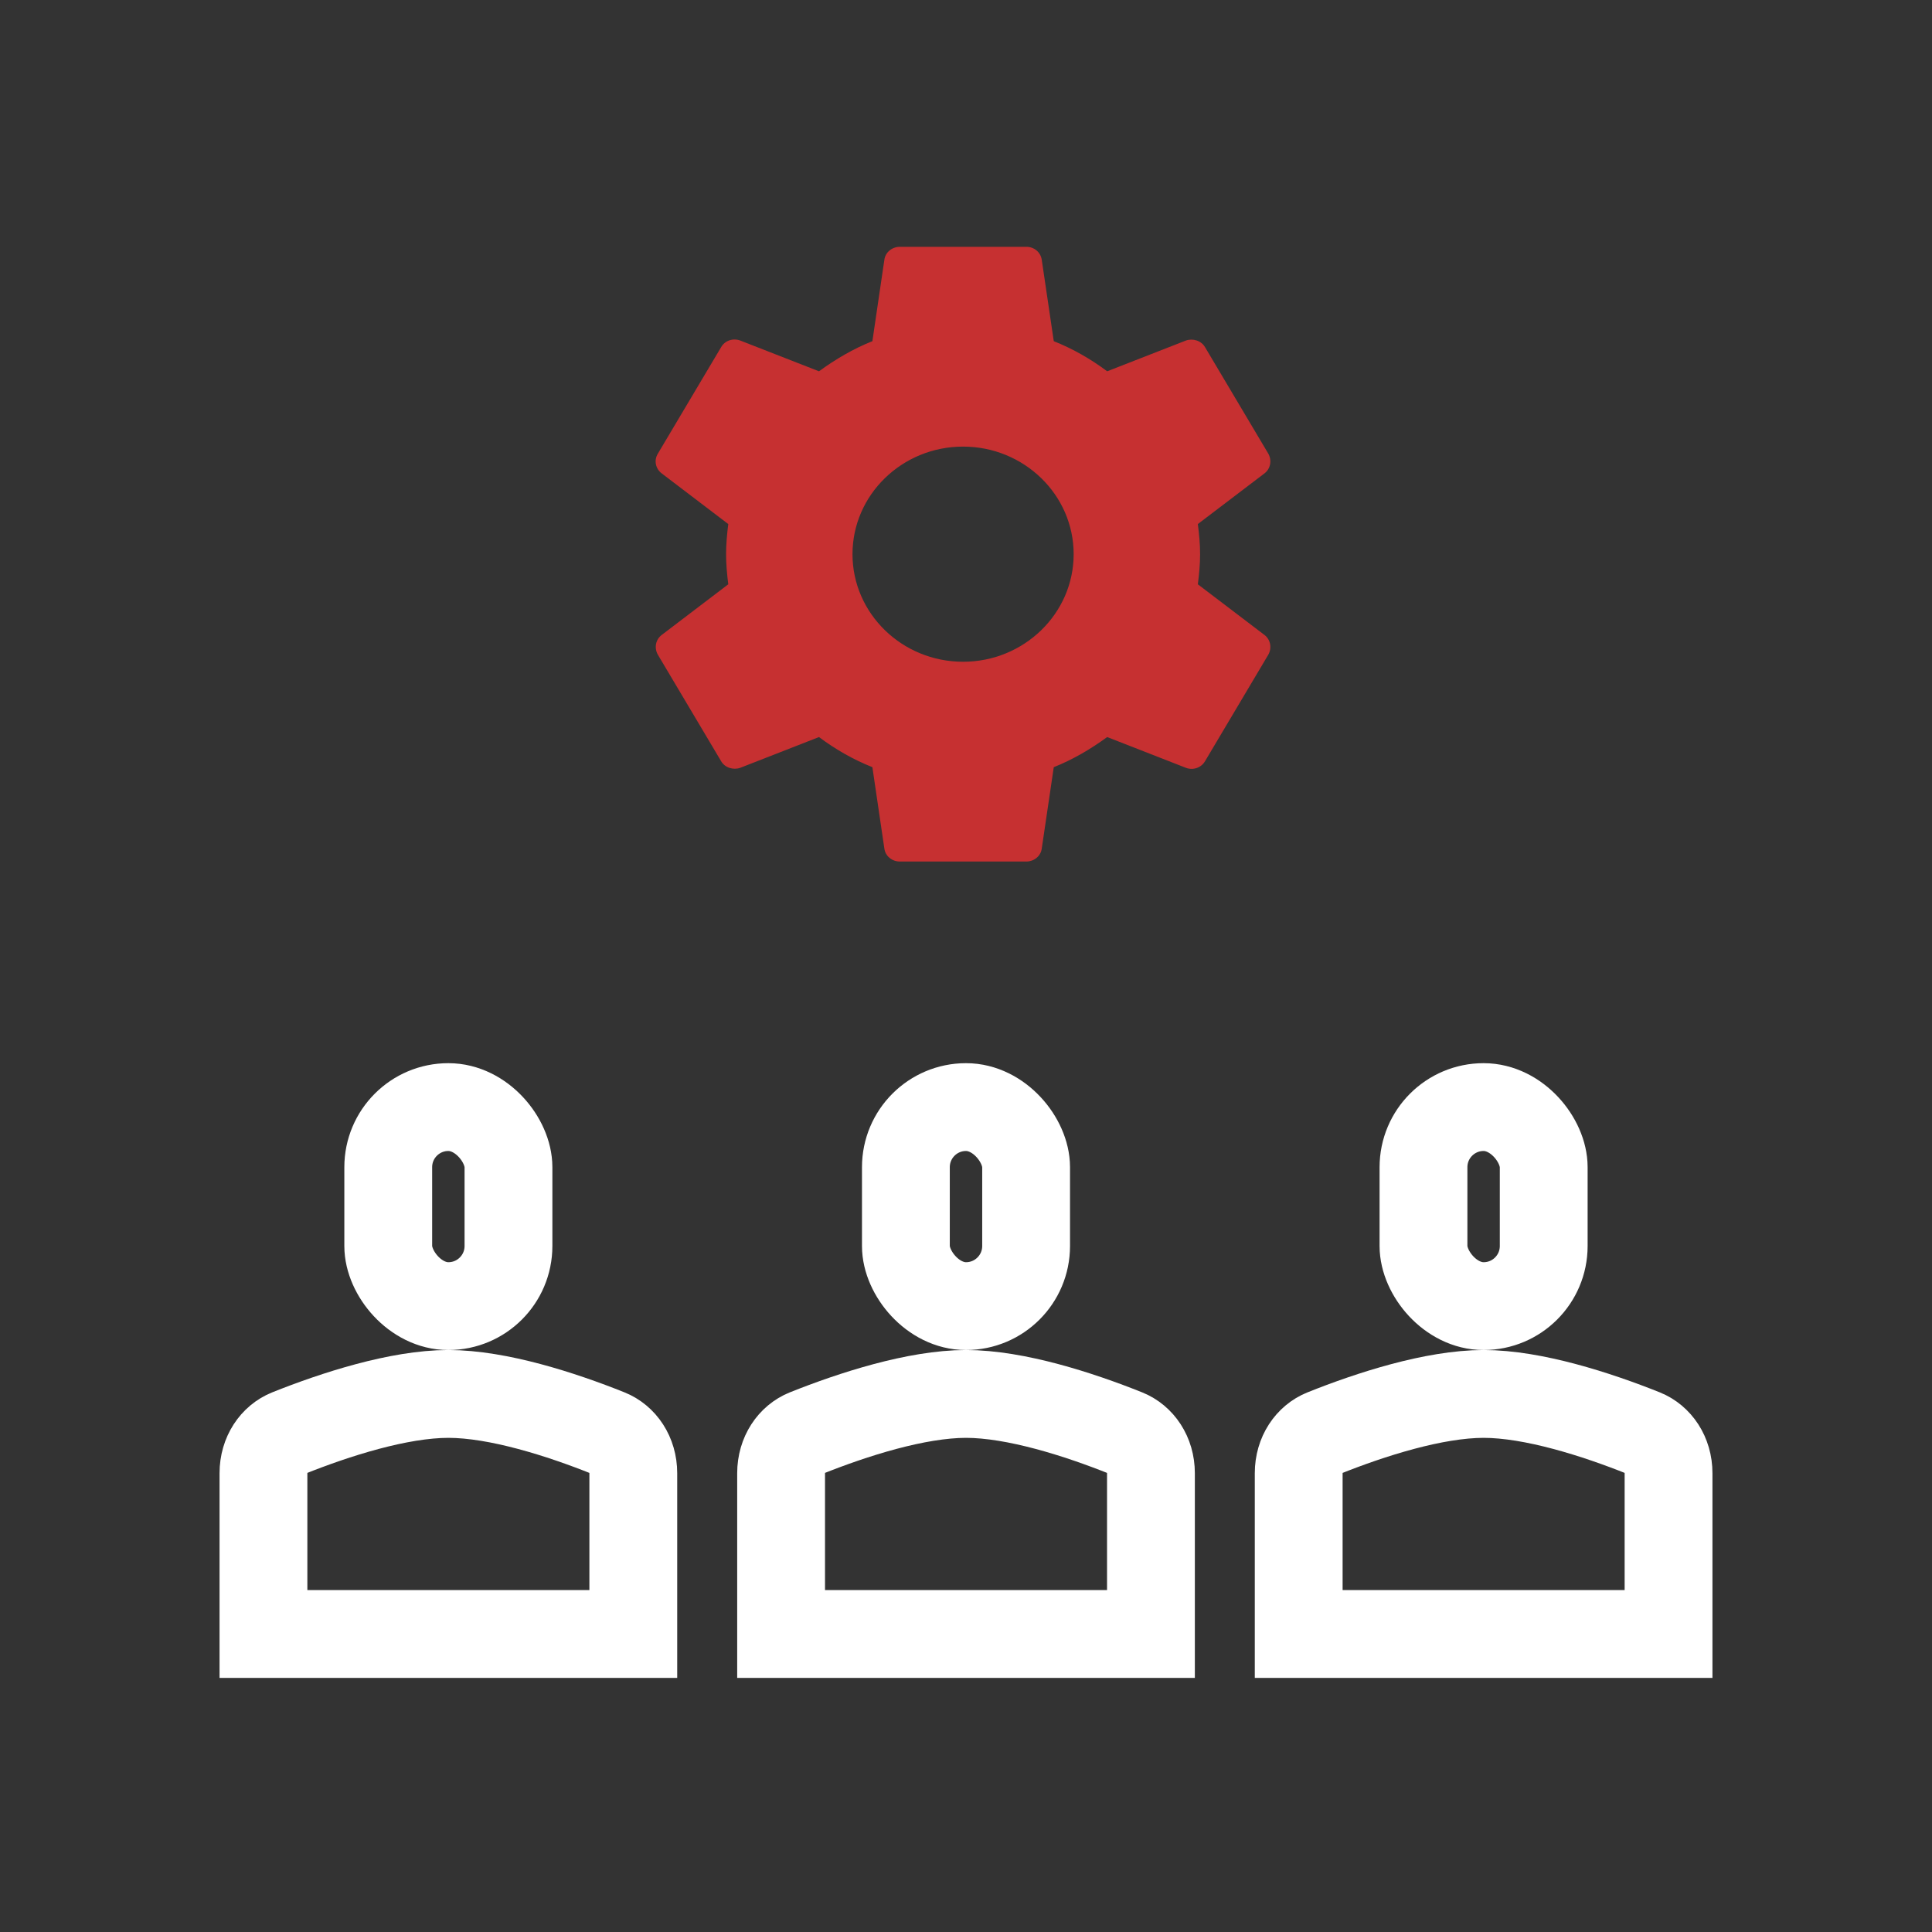
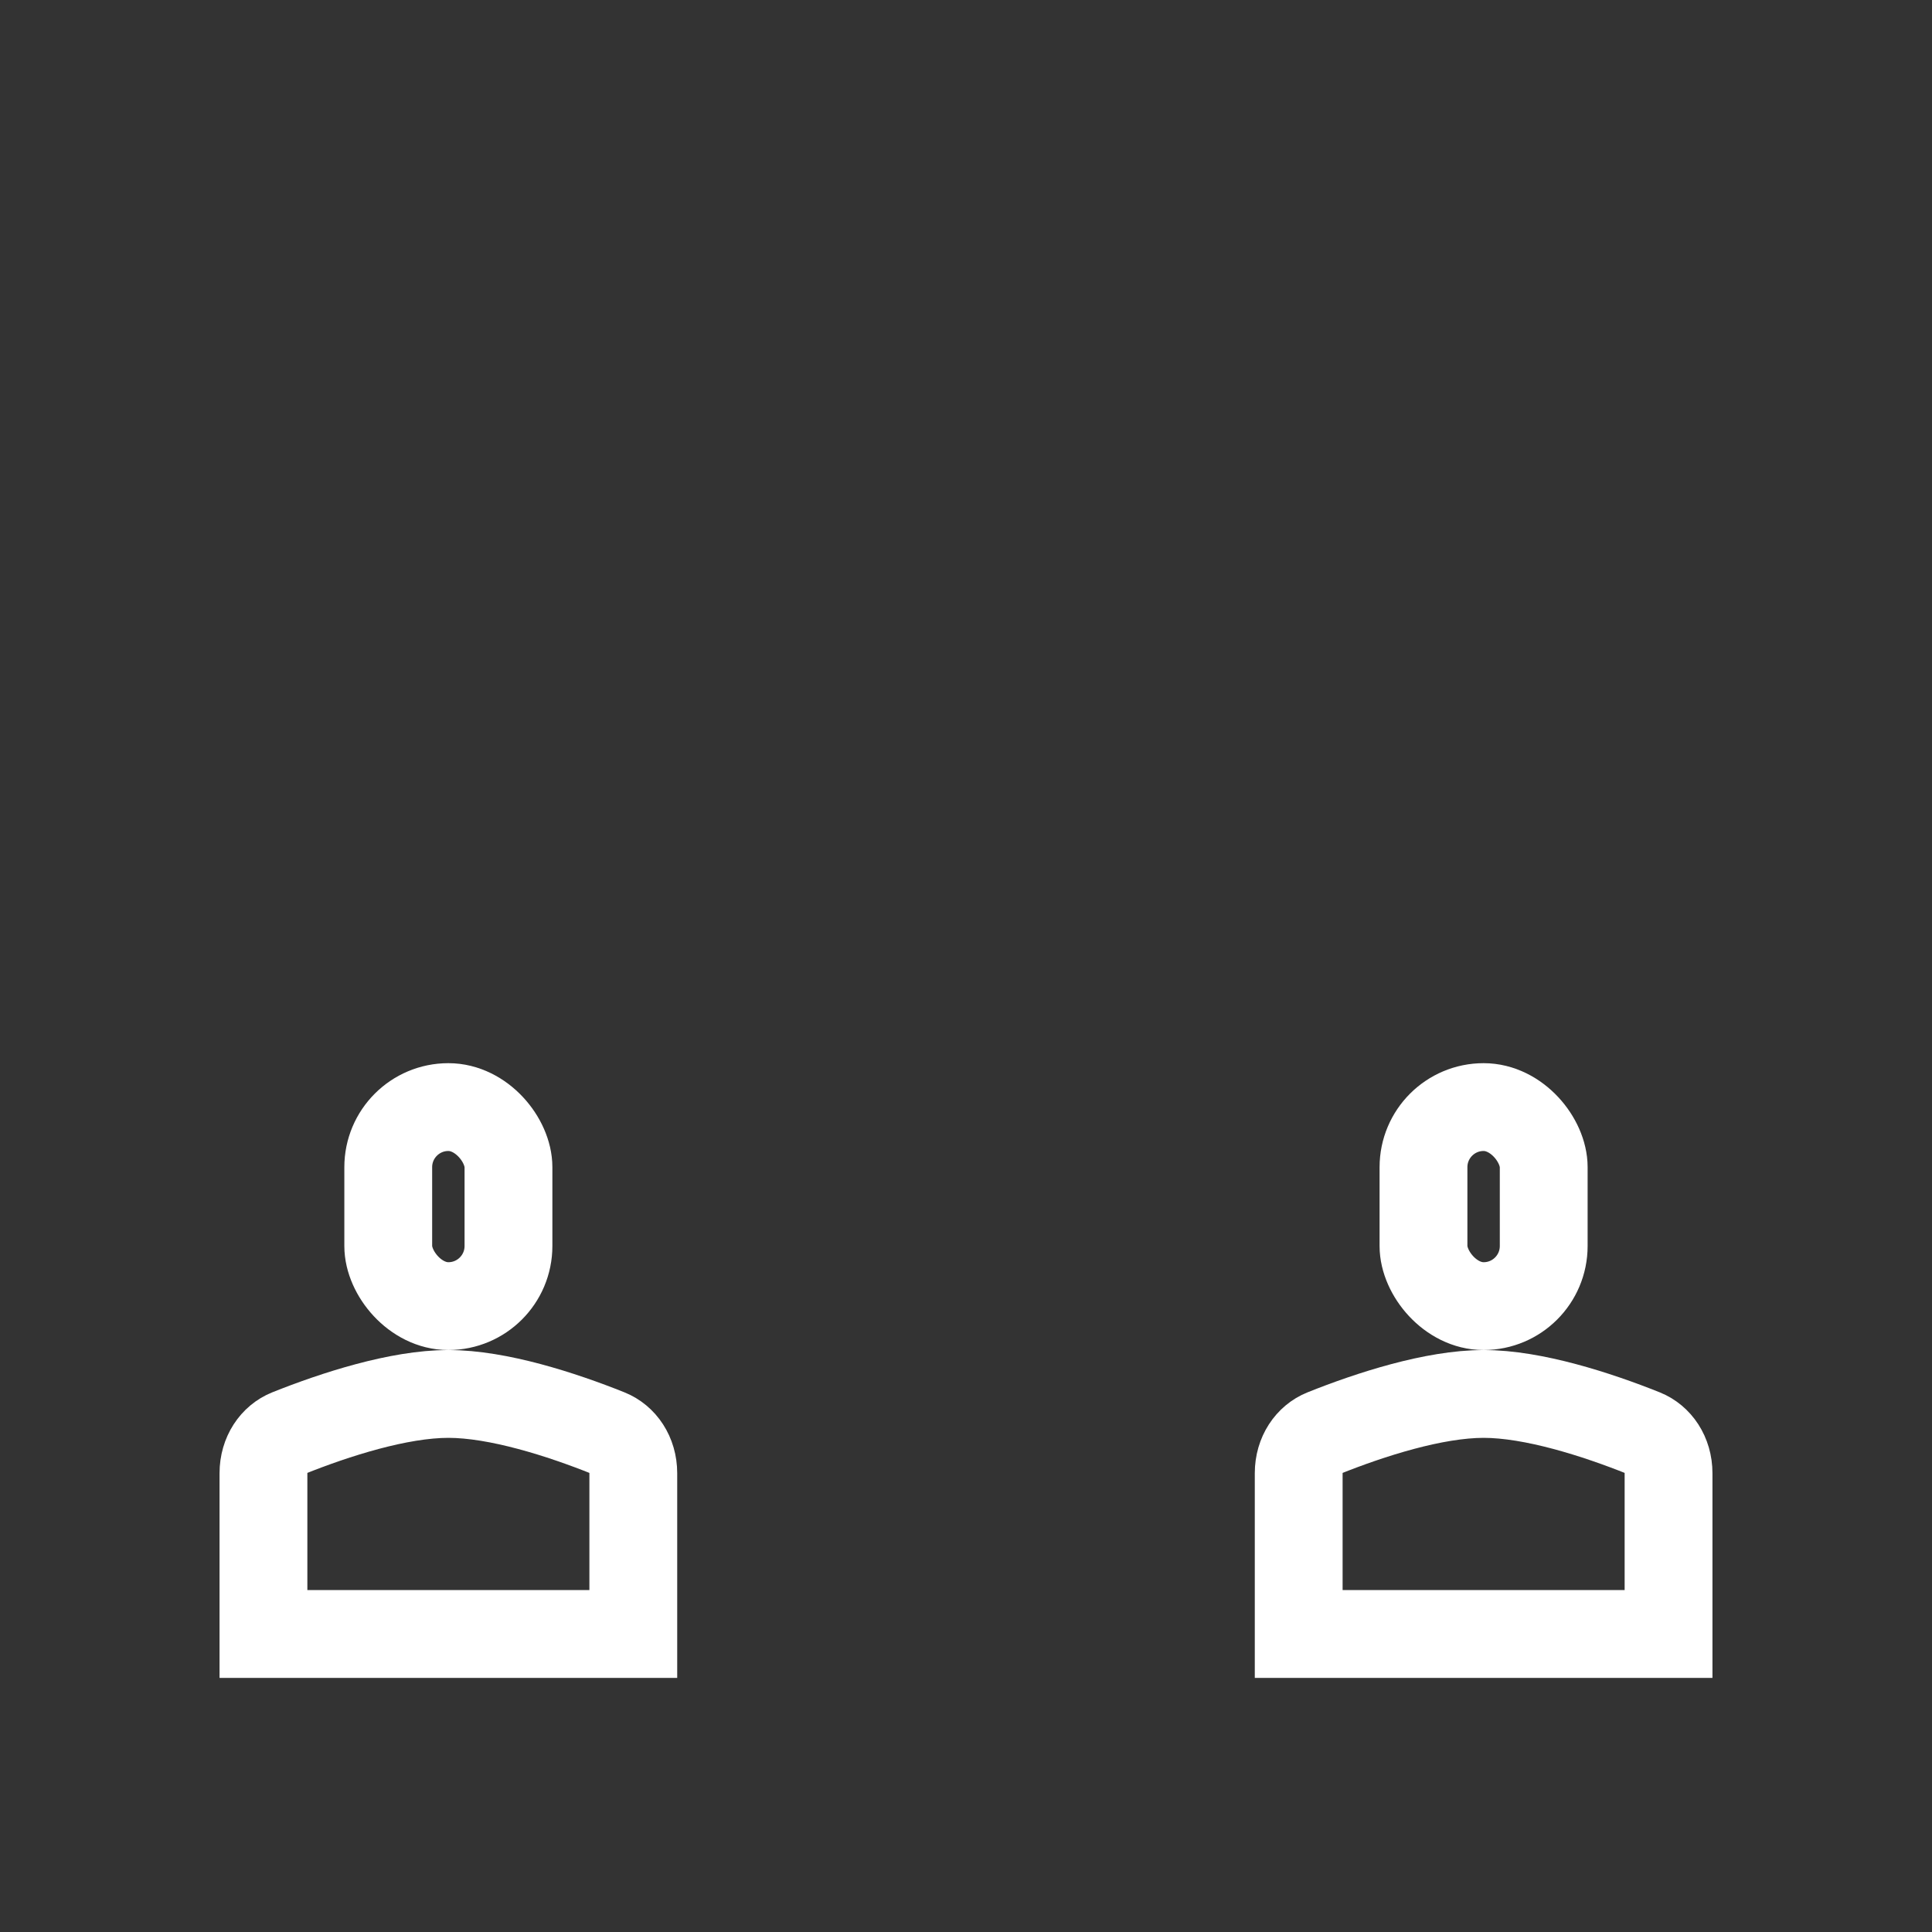
<svg xmlns="http://www.w3.org/2000/svg" width="44" height="44" viewBox="0 0 44 44" fill="none">
  <rect x="0" y="0" width="44" height="44" fill="#333333" stroke="none" />
  <rect x="8.842" y="25.213" width="2.738" height="4.533" rx="1.369" stroke="white" stroke-width="2" />
  <path d="M6 33.552C6 33.115 6.241 32.771 6.572 32.638C7.631 32.214 9.081 31.746 10.211 31.746C11.342 31.746 12.792 32.214 13.85 32.638C14.181 32.771 14.423 33.115 14.423 33.552V37.213H6V33.552Z" stroke="white" stroke-width="2" />
-   <rect x="20.631" y="25.213" width="2.738" height="4.533" rx="1.369" stroke="white" stroke-width="2" />
-   <path d="M17.789 33.552C17.789 33.115 18.03 32.771 18.361 32.638C19.42 32.214 20.87 31.746 22 31.746C23.131 31.746 24.581 32.214 25.639 32.638C25.971 32.771 26.212 33.115 26.212 33.552V37.213H17.789V33.552Z" stroke="white" stroke-width="2" />
  <rect x="32.419" y="25.213" width="2.738" height="4.533" rx="1.369" stroke="white" stroke-width="2" />
  <path d="M29.577 33.552C29.577 33.115 29.818 32.771 30.15 32.638C31.208 32.214 32.658 31.746 33.789 31.746C34.919 31.746 36.369 32.214 37.428 32.638C37.759 32.771 38 33.115 38 33.552V37.213H29.577V33.552Z" stroke="white" stroke-width="2" />
-   <path d="M27.28 13.307C27.309 13.083 27.331 12.859 27.331 12.621C27.331 12.383 27.309 12.159 27.28 11.935L28.799 10.78C28.935 10.675 28.971 10.486 28.885 10.332L27.446 7.91C27.359 7.756 27.165 7.7 27.007 7.756L25.215 8.456C24.841 8.176 24.438 7.945 23.999 7.77L23.725 5.915C23.713 5.833 23.671 5.757 23.606 5.703C23.541 5.649 23.458 5.62 23.372 5.621L20.494 5.621C20.314 5.621 20.163 5.747 20.141 5.915L19.868 7.77C19.429 7.945 19.026 8.183 18.652 8.456L16.86 7.756C16.694 7.693 16.507 7.756 16.421 7.91L14.982 10.332C14.888 10.486 14.931 10.675 15.068 10.78L16.586 11.935C16.558 12.159 16.536 12.39 16.536 12.621C16.536 12.852 16.558 13.083 16.586 13.307L15.068 14.462C14.931 14.567 14.895 14.756 14.982 14.91L16.421 17.332C16.507 17.486 16.701 17.542 16.86 17.486L18.652 16.786C19.026 17.066 19.429 17.297 19.868 17.472L20.141 19.327C20.163 19.495 20.314 19.621 20.494 19.621H23.372C23.552 19.621 23.703 19.495 23.725 19.327L23.999 17.472C24.438 17.297 24.841 17.059 25.215 16.786L27.007 17.486C27.172 17.549 27.359 17.486 27.446 17.332L28.885 14.91C28.971 14.756 28.935 14.567 28.799 14.462L27.28 13.307ZM21.933 15.071C20.544 15.071 19.415 13.972 19.415 12.621C19.415 11.27 20.544 10.171 21.933 10.171C23.322 10.171 24.452 11.27 24.452 12.621C24.452 13.972 23.322 15.071 21.933 15.071Z" fill="#C63031" />
</svg>